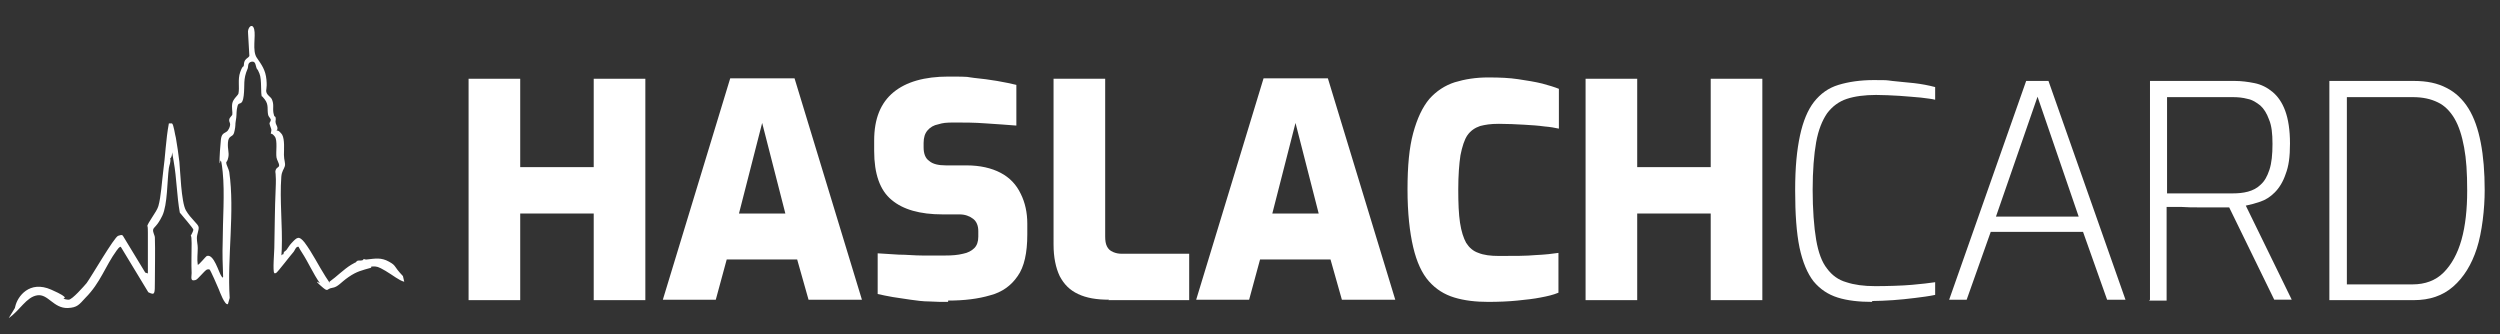
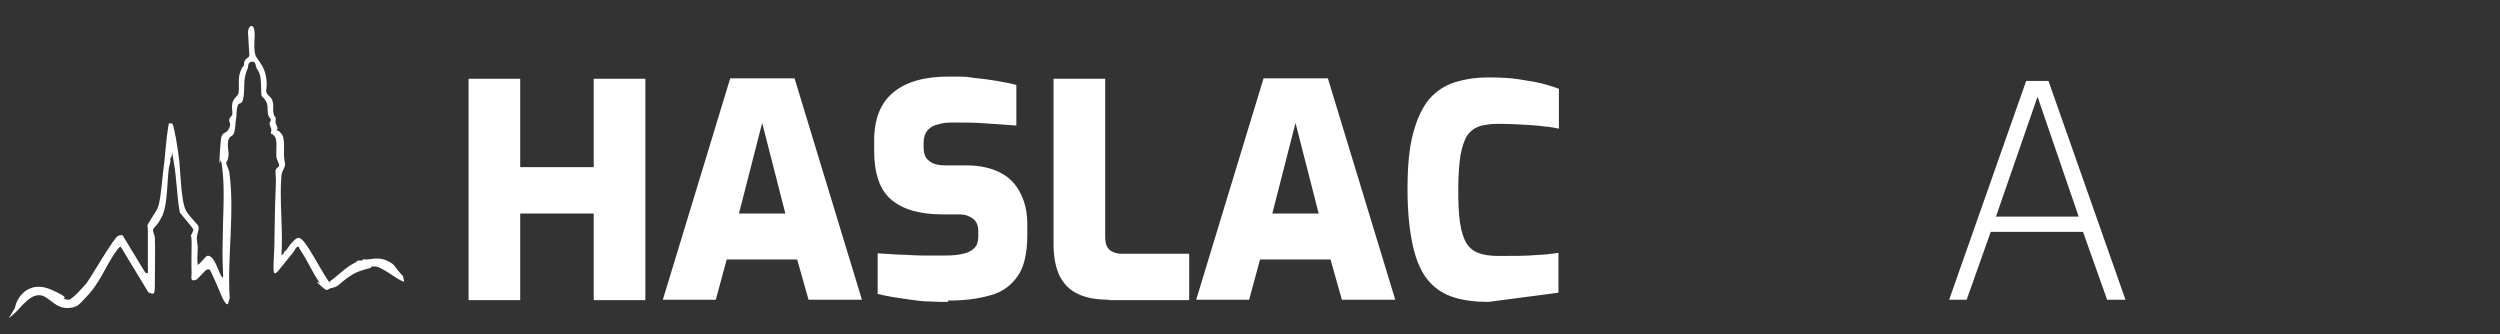
<svg xmlns="http://www.w3.org/2000/svg" id="Ebene_1" width="571.4" height="76.4" viewBox="0 0 571.4 76.4">
  <rect x="0" y="0" width="571.4" height="76.4" fill="#333333" stroke="none" />
  <g>
    <path d="M107.1,68.5V18h11.8v20.2h16.8v-20.2h11.8v50.6h-11.8v-19.8h-16.8v19.8h-11.8Z" fill="#fff" />
    <path d="M151.5,68.5l15.4-50.6h14.7l15.4,50.6h-12.2l-2.6-9.2h-16.1l-2.5,9.2h-12.1ZM168.9,48.8h10.6l-5.3-20.7-5.3,20.7Z" fill="#fff" />
    <path d="M216.7,69c-1.4,0-2.8,0-4.3-.1-1.4,0-2.9-.2-4.3-.4-1.4-.2-2.7-.4-4-.6-1.3-.2-2.5-.5-3.5-.7v-9.3c1.5.1,3.1.2,4.8.3,1.8,0,3.6.2,5.4.2,1.8,0,3.6,0,5.2,0s2.9-.1,4.1-.4c1.1-.2,2-.7,2.6-1.3.6-.6.9-1.5.9-2.6v-1.3c0-1.2-.4-2.2-1.2-2.8-.8-.6-1.8-1-3.1-1h-3.9c-5.1,0-9-1.1-11.6-3.3-2.7-2.2-4-6-4-11.2v-2.4c0-5,1.5-8.6,4.4-11,2.9-2.4,7.1-3.6,12.6-3.6s3.9.1,5.8.3c1.9.2,3.6.4,5.3.7,1.7.3,3.2.6,4.4.9v9.3c-2.1-.2-4.4-.3-7-.5s-5-.2-7.1-.2-2.7.1-3.7.4c-1.1.2-1.9.7-2.5,1.4-.6.7-.9,1.6-.9,2.9v1c0,1.4.4,2.5,1.3,3.1.8.7,2.1,1,3.8,1h4.7c3.1,0,5.7.6,7.8,1.7s3.6,2.7,4.6,4.8c1,2,1.5,4.3,1.5,6.8v2.5c0,4.2-.7,7.4-2.2,9.5-1.5,2.2-3.6,3.7-6.3,4.4-2.7.8-5.9,1.2-9.6,1.2Z" fill="#fff" />
    <path d="M253.5,68.5c-2.9,0-5.2-.4-7.1-1.3-1.9-.9-3.2-2.2-4.2-4.1-.9-1.9-1.4-4.3-1.4-7.2V18h11.8v36c0,1,.1,1.7.4,2.3.3.6.7,1,1.4,1.3s1.3.4,2.1.4h15.3v10.6h-18.5Z" fill="#fff" />
    <path d="M273.4,68.5l15.4-50.6h14.7l15.4,50.6h-12.2l-2.6-9.2h-16.1l-2.5,9.2h-12.1ZM290.8,48.8h10.6l-5.3-20.7-5.3,20.7Z" fill="#fff" />
-     <path d="M340.2,69c-2.9,0-5.5-.3-7.8-1-2.3-.7-4.2-1.9-5.8-3.7-1.6-1.8-2.8-4.4-3.6-7.8-.8-3.4-1.3-7.8-1.3-13.2s.4-9.6,1.3-12.9,2.1-5.9,3.7-7.8c1.6-1.8,3.6-3.1,5.8-3.8,2.3-.7,4.8-1.1,7.6-1.1s4.9.1,6.9.4,3.9.6,5.5,1c1.5.4,2.8.8,3.8,1.2v9.1c-.9-.2-2-.4-3.3-.5-1.4-.2-2.9-.3-4.7-.4-1.8-.1-3.7-.2-5.7-.2s-3.1.2-4.3.5c-1.2.4-2.2,1.1-2.9,2.1-.7,1-1.2,2.6-1.6,4.6-.3,2-.5,4.6-.5,7.8s.1,5.6.4,7.6.8,3.5,1.4,4.6c.7,1.1,1.6,1.9,2.8,2.3,1.2.5,2.8.7,4.7.7,3.5,0,6.3,0,8.4-.2,2.2-.1,3.9-.3,5.2-.5v9.1c-1.2.5-2.5.8-4.1,1.1-1.5.3-3.3.5-5.3.7-2,.2-4.3.3-6.9.3Z" fill="#fff" />
-     <path d="M362.4,68.5V18h11.8v20.2h16.8v-20.2h11.8v50.6h-11.8v-19.8h-16.8v19.8h-11.8Z" fill="#fff" />
-     <path d="M427.9,69c-3,0-5.7-.3-7.9-1-2.2-.7-4-1.9-5.5-3.7-1.4-1.8-2.5-4.4-3.2-7.7-.7-3.4-1-7.7-1-13.1s.4-9.2,1.1-12.5c.7-3.3,1.8-5.9,3.2-7.7,1.5-1.9,3.3-3.2,5.6-3.9,2.3-.7,5-1.1,8.1-1.1s2.6,0,4.2.2,3.3.3,5,.5c1.7.2,3.3.5,4.8.9v2.9c-.7-.2-1.8-.3-3.3-.5-1.5-.1-3.1-.3-4.9-.4-1.8-.1-3.6-.2-5.3-.2-2.6,0-4.9.3-6.7.9-1.8.6-3.3,1.7-4.5,3.3-1.1,1.6-2,3.8-2.5,6.6-.5,2.8-.8,6.5-.8,10.9s.3,8.5.8,11.4c.5,2.9,1.3,5.1,2.5,6.6,1.1,1.5,2.6,2.6,4.4,3.1,1.8.6,4,.9,6.6.9s6.2-.1,8.4-.3c2.2-.2,4-.4,5.3-.6v2.9c-1.4.3-3,.5-4.6.7-1.7.2-3.4.4-5,.5-1.7.1-3.3.2-4.8.2Z" fill="#fff" />
+     <path d="M340.2,69c-2.9,0-5.5-.3-7.8-1-2.3-.7-4.2-1.9-5.8-3.7-1.6-1.8-2.8-4.4-3.6-7.8-.8-3.4-1.3-7.8-1.3-13.2s.4-9.6,1.3-12.9,2.1-5.9,3.7-7.8c1.6-1.8,3.6-3.1,5.8-3.8,2.3-.7,4.8-1.1,7.6-1.1s4.9.1,6.9.4,3.9.6,5.5,1c1.5.4,2.8.8,3.8,1.2v9.1c-.9-.2-2-.4-3.3-.5-1.4-.2-2.9-.3-4.7-.4-1.8-.1-3.7-.2-5.7-.2s-3.1.2-4.3.5c-1.2.4-2.2,1.1-2.9,2.1-.7,1-1.2,2.6-1.6,4.6-.3,2-.5,4.6-.5,7.8s.1,5.6.4,7.6.8,3.5,1.4,4.6c.7,1.1,1.6,1.9,2.8,2.3,1.2.5,2.8.7,4.7.7,3.5,0,6.3,0,8.4-.2,2.2-.1,3.9-.3,5.2-.5v9.1Z" fill="#fff" />
    <path d="M445.5,68.5l17.6-50h5.1l17.6,50h-4.2l-5.5-15.5h-21.1l-5.5,15.5h-4.2ZM456.2,49.5h18.9l-9.4-27.4-9.5,27.4Z" fill="#fff" />
-     <path d="M491.4,68.5V18.5h19.4c1.5,0,3,.2,4.5.5,1.5.3,2.9,1,4.1,2,1.2,1,2.2,2.4,2.9,4.3.7,1.9,1.1,4.4,1.1,7.5s-.3,5.2-1,7c-.6,1.8-1.5,3.2-2.5,4.2s-2.1,1.7-3.3,2.1c-1.2.4-2.3.7-3.3.9l10.5,21.5h-4l-10.3-21.1c-.8,0-1.8,0-3,0-1.2,0-2.5,0-3.9,0-1.4,0-2.7,0-4-.1-1.3,0-2.5,0-3.4,0v21.4h-4ZM495.3,44.2h15c1.2,0,2.4-.1,3.5-.4,1.1-.3,2.1-.8,2.9-1.6.9-.8,1.5-1.9,2-3.4.5-1.5.7-3.5.7-5.9s-.2-4.2-.8-5.6c-.5-1.4-1.2-2.5-2-3.2-.9-.7-1.8-1.3-2.9-1.5-1.1-.3-2.2-.4-3.4-.4h-15v22.1Z" fill="#fff" />
-     <path d="M532.4,68.5V18.5h19.3c3,0,5.4.5,7.5,1.6,2,1,3.7,2.6,5,4.7,1.3,2.1,2.2,4.7,2.8,7.8.6,3.1.9,6.7.9,10.9s-.6,9.6-1.8,13.3c-1.2,3.7-3,6.6-5.4,8.7s-5.4,3.1-9,3.1h-19.3ZM536.3,65h15.1c2.9,0,5.3-.9,7.1-2.7s3.2-4.3,4.1-7.5c.9-3.2,1.3-7,1.3-11.2s-.2-7.2-.7-9.9c-.5-2.7-1.2-4.9-2.2-6.6-1-1.7-2.3-3-3.8-3.7-1.6-.8-3.5-1.2-5.7-1.2h-15.1v42.9Z" fill="#fff" />
  </g>
  <path d="M3.5,70c.5-2.2,3.2-6,8.2-3.8s2.3,1.9,2.9,2.1,1,.2,1.1.2c.8,0,3.5-3.1,4.1-3.8,1.1-1.5,6.3-10.5,7.2-10.8s.9-.2,1.1,0l5.1,8.4.6.2c0-3.1,0-6.1,0-9.2s-.3-1-.2-1.4c.1-1,2.2-3.4,2.6-4.8.6-2.1.8-5.6,1.1-7.9.5-3.6.6-7.3,1.3-11h.7c.4.2.7,2.7.9,3.3.3,1.8.6,3.7.8,5.5s.4,9.2,1.5,11.1,2.8,3.1,2.9,3.8-.4,1.6-.4,2.5.2,1.5.2,2.3c0,1.2-.2,2.5,0,3.8.2.2,1.8-1.9,2.1-2,1.6-.5,2.7,3.8,3.3,4.6s.1.3.4.2c-.1-2.7-.2-5.3-.1-8,0-4.9.5-11.2,0-16s-.6-1.3-.7-2.1.2-4.6.3-5.4c.2-1.6,1.1-1.3,1.6-2s.5-1.3.5-1.4c0-.4-.3-.6-.2-1.1s.6-.8.7-1.1c.1-.5-.2-1.6,0-2.6s1.2-1.7,1.4-2.2c.3-1.5-.2-3.2.4-4.9s.8-1.2.8-1.4c.1-.4,0-.8.3-1.3s.8-.6,1-1l-.3-5.2c-.2-1.3,1-2.5,1.4-.9s-.5,4.9.6,6.5,2,2.8,2.2,5-.2,2.2,0,2.9.9,1,1.2,1.5c.6,1.3.2,2,.4,3.2s.4.6.5,1.1-.1.8,0,1.1c0,.5.8,1.2.2,1.9.4-.3,1.1.6,1.3.9.6,1.1.4,3.4.4,4.6s.4,1.9.2,2.6-.7,1.1-.8,2.4c-.4,5.3.3,11.2.1,16.6s-.9,1.1.4,1.1c0-.7.4-.6.7-1s.7-1.1,1.1-1.5c1.3-1.4,1.7-1.8,3-.2,1.8,2.4,3.2,5.3,4.8,7.8s.8,1.2.9,1.2c1.7-1.2,3.2-2.8,5-3.9s.5,0,.7-.2.5-.6.7-.7c.3-.1.7,0,1.1-.1s.2-.3.3-.3c.2,0,.5.2.8.1,1.9-.2,3.2-.5,5,.5s.9.9,3.2,3.3l.3,1.3c-1.2-.3-2.6-1.5-4.3-2.5s-2-1-2.8-1-.3.2-.5.3c-2.1.6-3.2.8-5.1,2.1s-2.4,2.3-3.8,2.5-.7,1.2-2.6-.5,0-.4-.2-.6c-1.5-2.1-2.6-4.7-4.1-7s-.3-1.2-.8-1.3c-.6-.1-.8.9-1.2,1.3s-3.6,4.6-3.9,4.7-.3.1-.4,0c-.4-.3,0-4.9,0-5.7.1-4.4.1-9,.3-13.3s-.2-3.8,0-4.5.8-.6.8-1.1-.5-1.2-.6-1.8c-.2-1.2.3-3.9-.4-4.8s-.9-.5-.9-.7.2-.7.1-1-.4-1.1-.4-1.3.3-.5.3-.8-.5-.7-.6-1.1c-.3-1.3.2-2.3-.8-3.6s-.5-.3-.6-.5c-.4-.7,0-4-.6-5.4s-.4-.7-.6-1.1c-.3-.6-.2-1.8-1.2-1.6s-.7,1.2-.9,1.6c-1.1,2.5-.6,3.7-.9,6.2s-1.1,1.2-1.4,2.3-.2,1.9-.3,2.7-.2,1.1-.2,1.7-.3,1.9-.4,2c-.3.7-1.2.4-1.3,2s.3,2.2.1,3.3-.5,1-.5,1.3c0,.4.6,1.5.7,2.1,1.3,9.1-.5,19.5.1,28.8l-.4,1.4c-.7.4-1.9-2.9-2.1-3.4s-1.9-4.4-2.1-4.5-.4,0-.6,0c-.7.4-2.1,2.3-2.6,2.4-1.3.4-.9-.7-.9-1.6-.1-2.1,0-4.5,0-6.8s-.3-1.5-.2-1.7.6-1.1.6-1.4-2.7-3.4-3.1-3.9c-.7-3.9-.7-7.8-1.4-11.7s0-1.2-.8-.7c.2.8-.2,1.5-.3,2.2-.4,2.9-.3,8.4-1.5,10.9s-2,2.6-2.1,3.2.4,1.3.4,1.8c.1,2.9,0,7,0,10s0,3.2-1.5,2.5l-6.3-10.4c-.5.1-.6.5-.9.8-2.7,3.7-3.7,7.4-7.2,10.9-1.4,1.5-1.8,2.2-4,2.3-3.3.1-4.5-3.3-7-2.9s-3.9,3.4-6.5,5.2l1.4-2.3Z" fill="#fff" />
</svg>